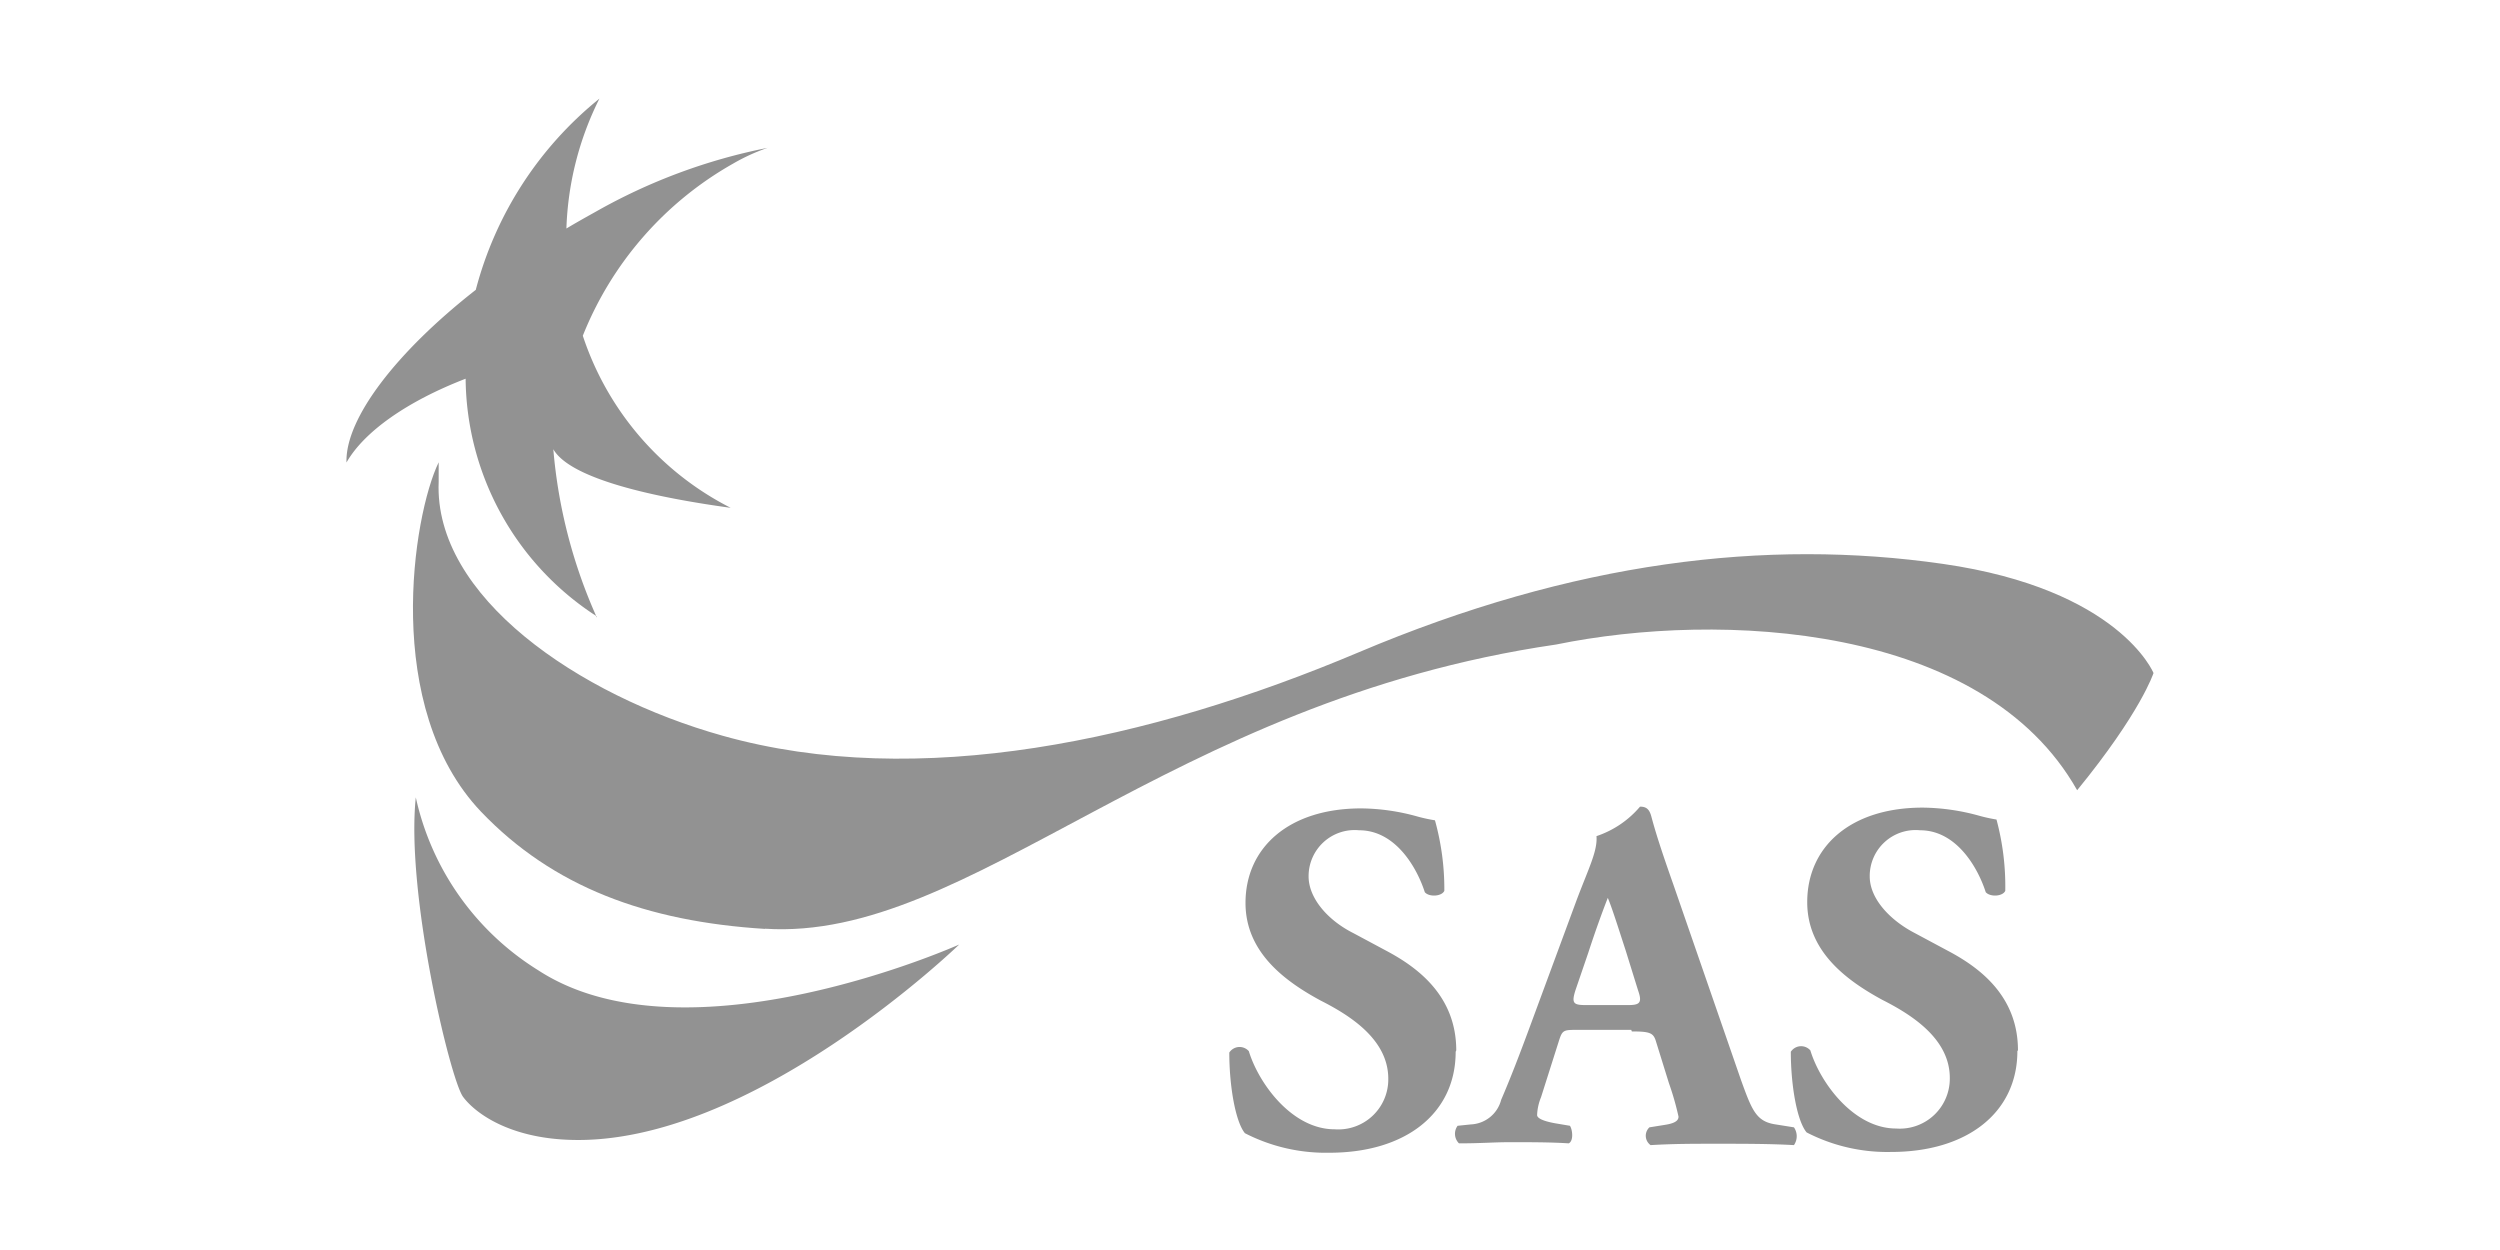
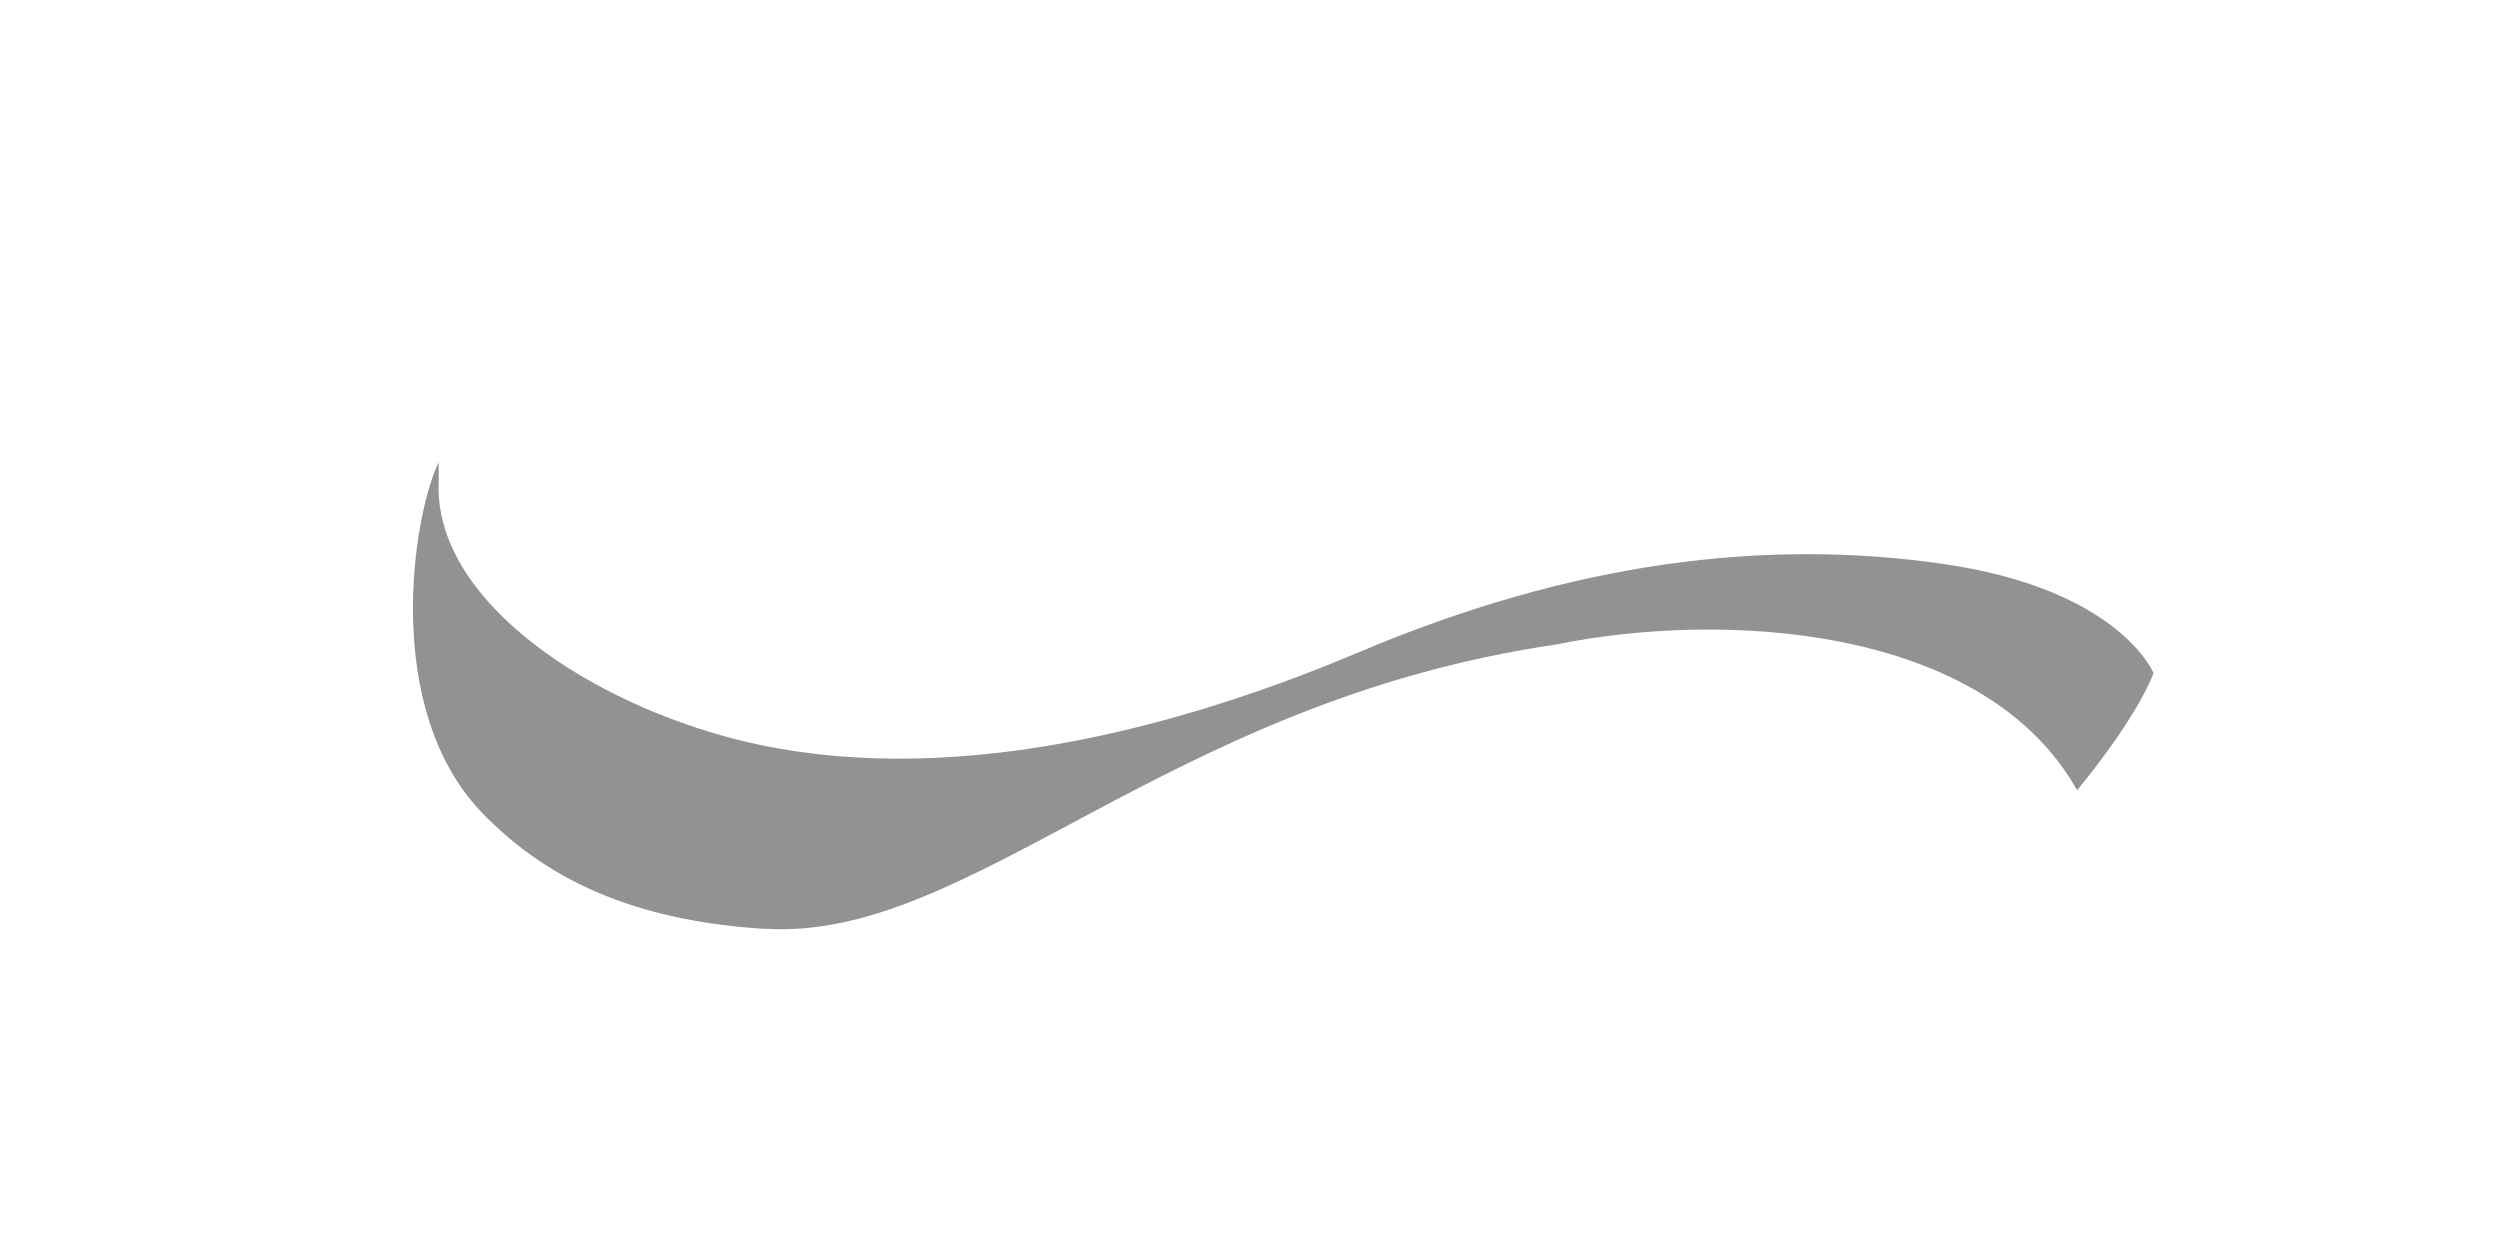
<svg xmlns="http://www.w3.org/2000/svg" viewBox="0 0 128 64">
  <g fill="#929292">
    <path d="M39.16 47.55c10.53.68 20.51-11.63 40.51-14.55 8.4-1.72 21.87-1.07 26.68 7.46 3.27-4 3.91-6 3.91-6s-1.74-4.29-10.79-5.59-18.9-.13-29.91 4.53C58.83 37.93 47 40.48 37 37.67c-7.4-2.07-14.79-7.14-14.54-13v-1c-1.32 2.72-2.9 12.56 2.17 17.89 3.68 3.85 8.46 5.62 14.54 6" />
-     <path d="M21.29 40.83a13.94 13.94 0 0 0 6.27 8.85c7.59 4.94 21.55-1.32 21.55-1.32s-10.66 10.33-19.94 10c-3.06-.1-4.81-1.33-5.46-2.2s-2.94-10.43-2.42-15.34m9.27-9.26a14.63 14.63 0 0 1-6.72-12.17c-3 1.16-5.2 2.71-6.1 4.29-.07-2.26 2.58-5.68 6.62-8.84a18.64 18.64 0 0 1 6.33-9.79A16 16 0 0 0 29 11.7c.48-.29 1-.58 1.52-.87a29.38 29.38 0 0 1 8.78-3.26 9.94 9.94 0 0 0-1.77.81 17.61 17.61 0 0 0-7.69 8.81A15.23 15.23 0 0 0 37.41 26c-3.81-.52-8.2-1.46-9.08-3a26.39 26.39 0 0 0 2.23 8.62m44 22.16c0-2.81-2-4.26-3.58-5.1l-1.68-.9C68 47.13 67 46 67 44.87a2.36 2.36 0 0 1 2.59-2.36c1.84 0 2.94 1.87 3.36 3.17.22.26.87.22 1-.07a13.17 13.17 0 0 0-.48-3.61 8.24 8.24 0 0 1-.88-.19 11 11 0 0 0-2.9-.42c-3.69 0-5.92 2-5.92 4.84 0 2.52 2 4 3.85 5 1.52.77 3.46 2 3.46 4a2.56 2.56 0 0 1-2.75 2.59c-2.17 0-3.88-2.33-4.39-4a.63.63 0 0 0-1 .07c0 1.74.32 3.55.8 4.13a9.06 9.06 0 0 0 4.33 1c3.88 0 6.46-2 6.46-5.17m9.02-1.04c.9 0 1.09.07 1.22.46l.68 2.19a14.5 14.5 0 0 1 .49 1.71c0 .16-.1.33-.68.42l-.81.13a.59.59 0 0 0 .06.91c1.17-.07 2.17-.07 3.43-.07s2.71 0 3.91.07a.8.8 0 0 0 0-.91l-1-.16c-.94-.16-1.16-.74-1.71-2.26l-3.46-10c-.64-1.81-.93-2.74-1.13-3.49-.1-.38-.26-.51-.58-.51a5 5 0 0 1-2.23 1.51c.06.75-.39 1.62-1 3.23l-2.29 6.2c-.68 1.85-1.13 3-1.59 4.07a1.68 1.68 0 0 1-1.55 1.26l-.68.07a.69.69 0 0 0 .07.9c1.16 0 1.74-.06 2.62-.06 1.06 0 2.09 0 3 .06.26-.13.19-.71.06-.9l-.77-.13c-.71-.13-.91-.29-.91-.42a2.67 2.67 0 0 1 .2-.91l.93-2.93c.16-.49.23-.52.84-.52h2.85zm-2.33-1.35c-.65 0-.78-.07-.55-.78l.65-1.9c.38-1.17.77-2.23 1-2.81.23.55.55 1.58.91 2.68l.64 2.06c.23.65.07.75-.52.75zm22.1 2.32c0-2.81-2-4.26-3.59-5.1l-1.68-.9c-1.26-.65-2.32-1.75-2.32-2.91a2.35 2.35 0 0 1 2.58-2.36c1.84 0 2.94 1.87 3.36 3.17.23.26.87.22 1-.07a13.17 13.17 0 0 0-.45-3.65 8.09 8.09 0 0 1-.87-.19 11.16 11.16 0 0 0-2.91-.42c-3.69 0-5.91 2-5.91 4.84 0 2.52 2 4 3.84 5 1.52.77 3.46 2 3.46 4a2.56 2.56 0 0 1-2.75 2.59c-2.16 0-3.88-2.33-4.39-4a.63.63 0 0 0-1 .07c0 1.74.32 3.55.81 4.13a9 9 0 0 0 4.33 1c3.87 0 6.46-2 6.46-5.17" />
  </g>
</svg>